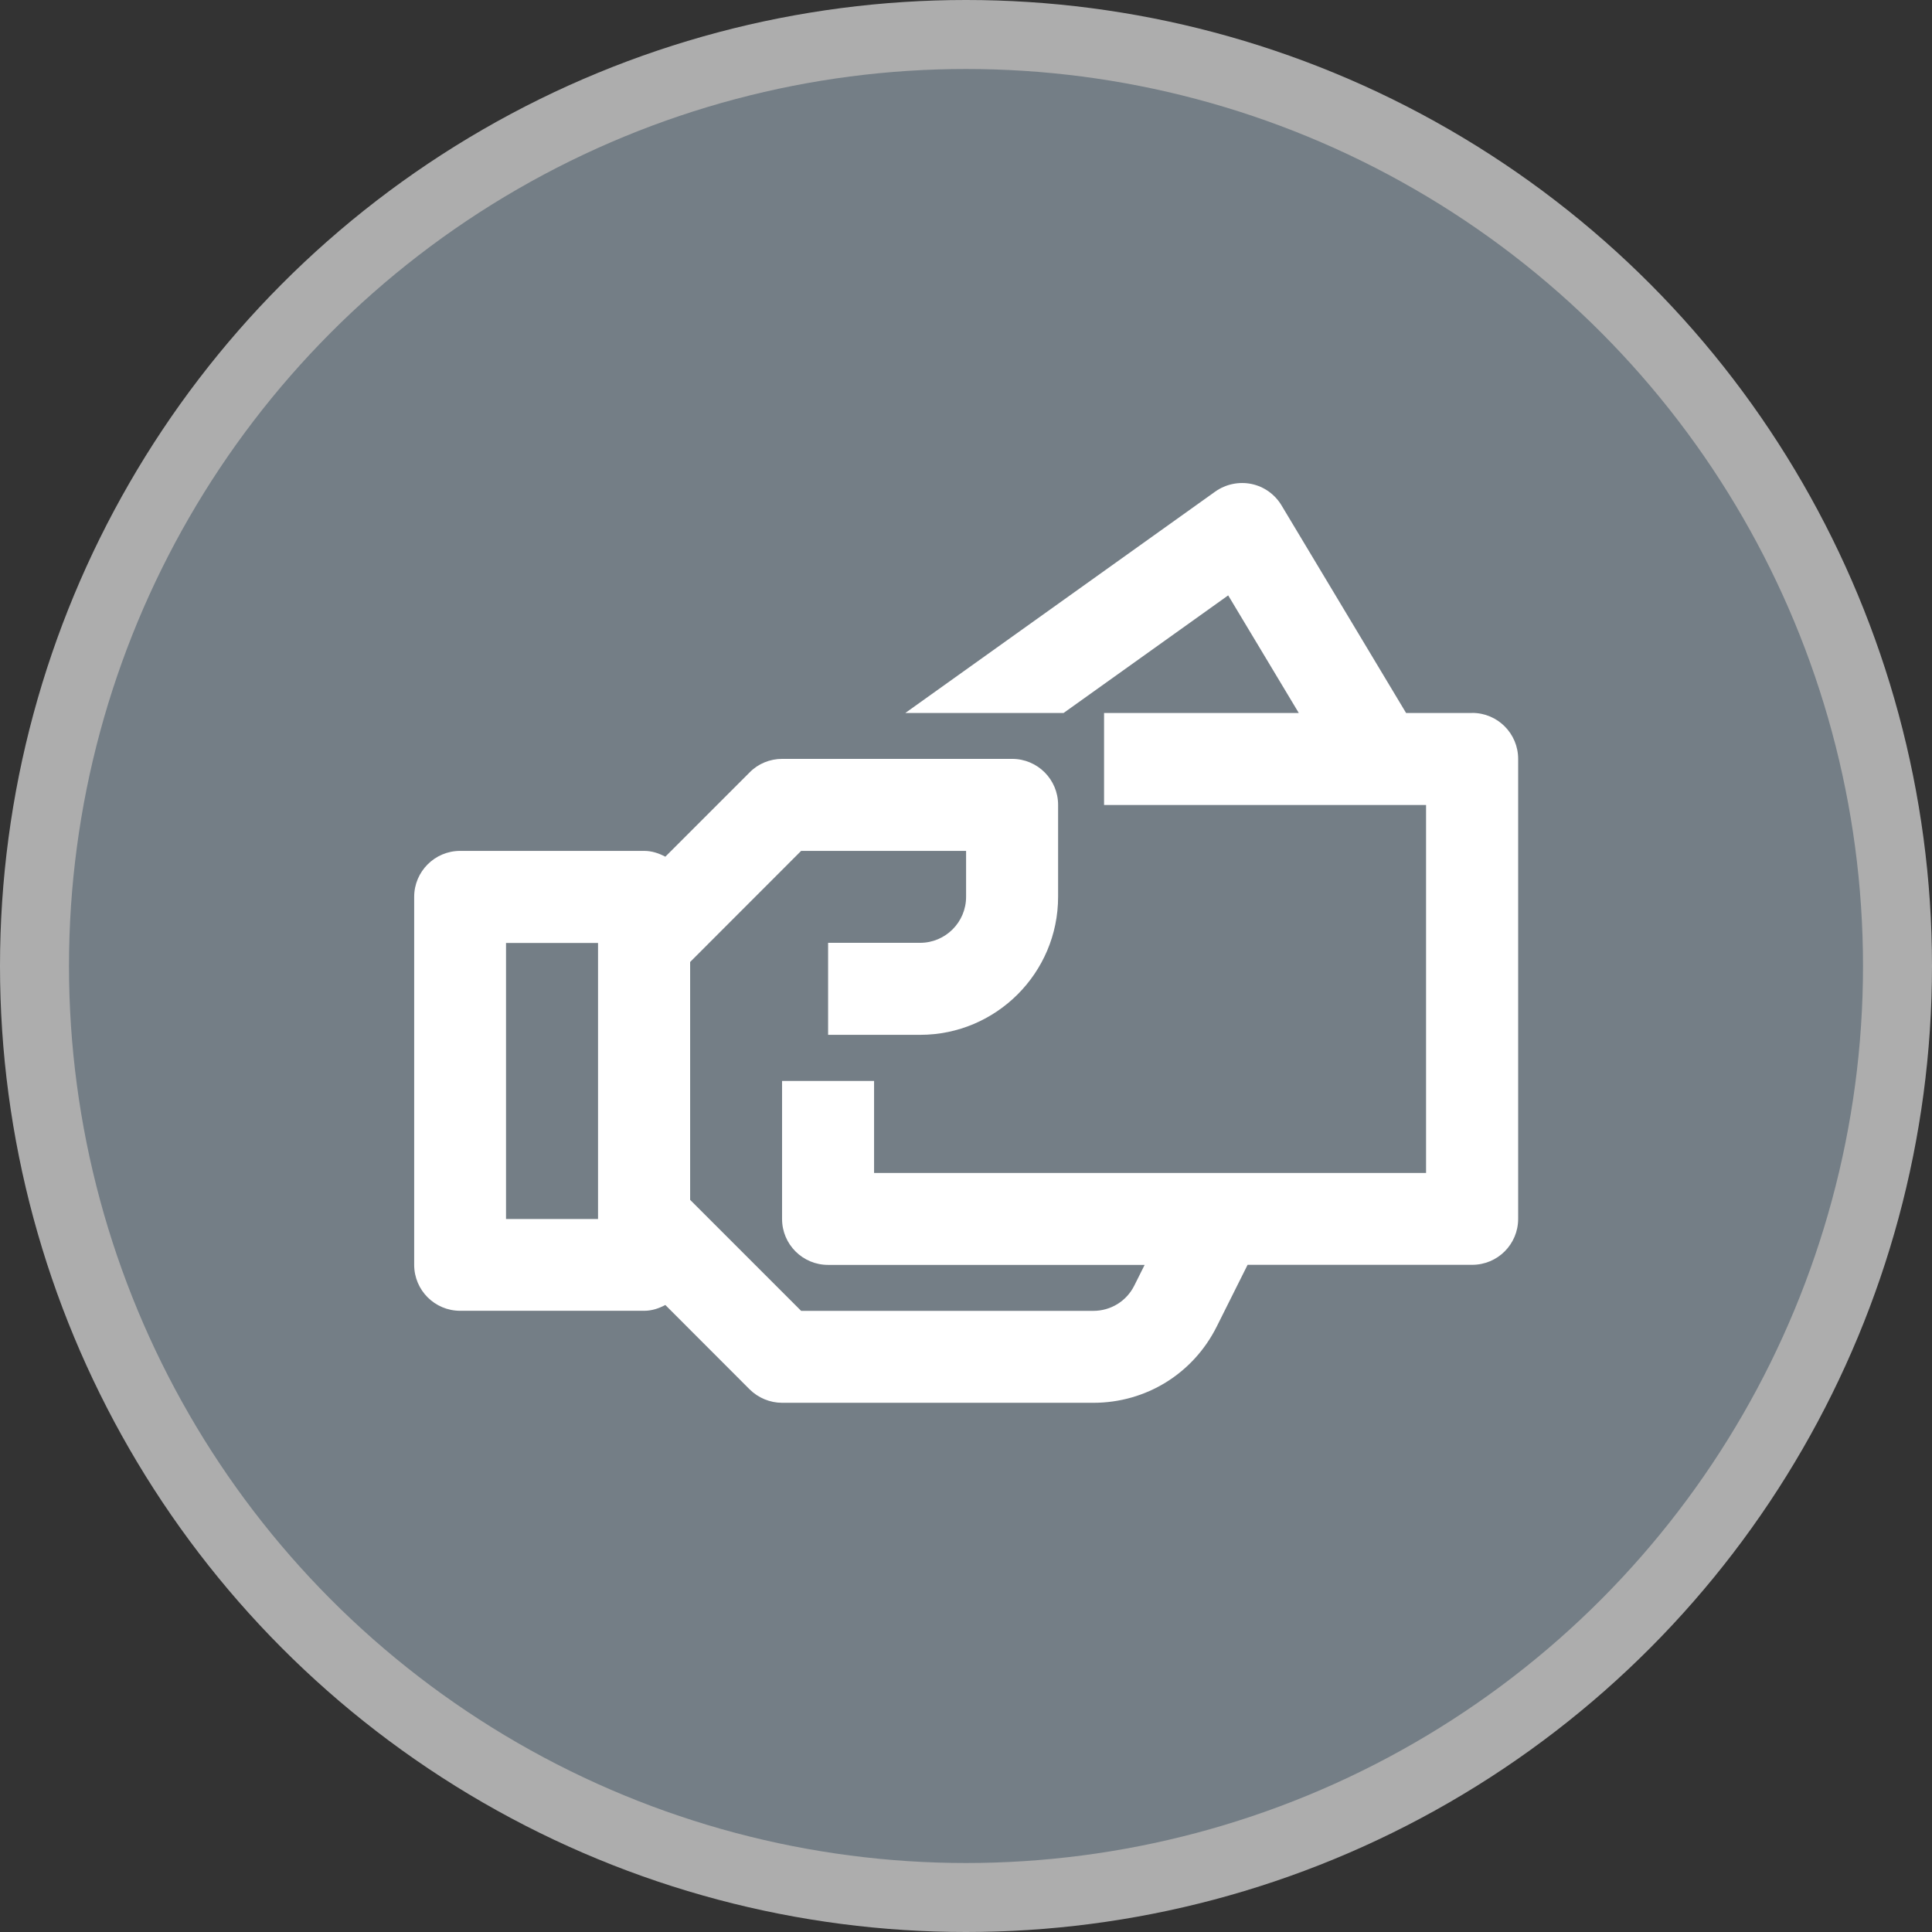
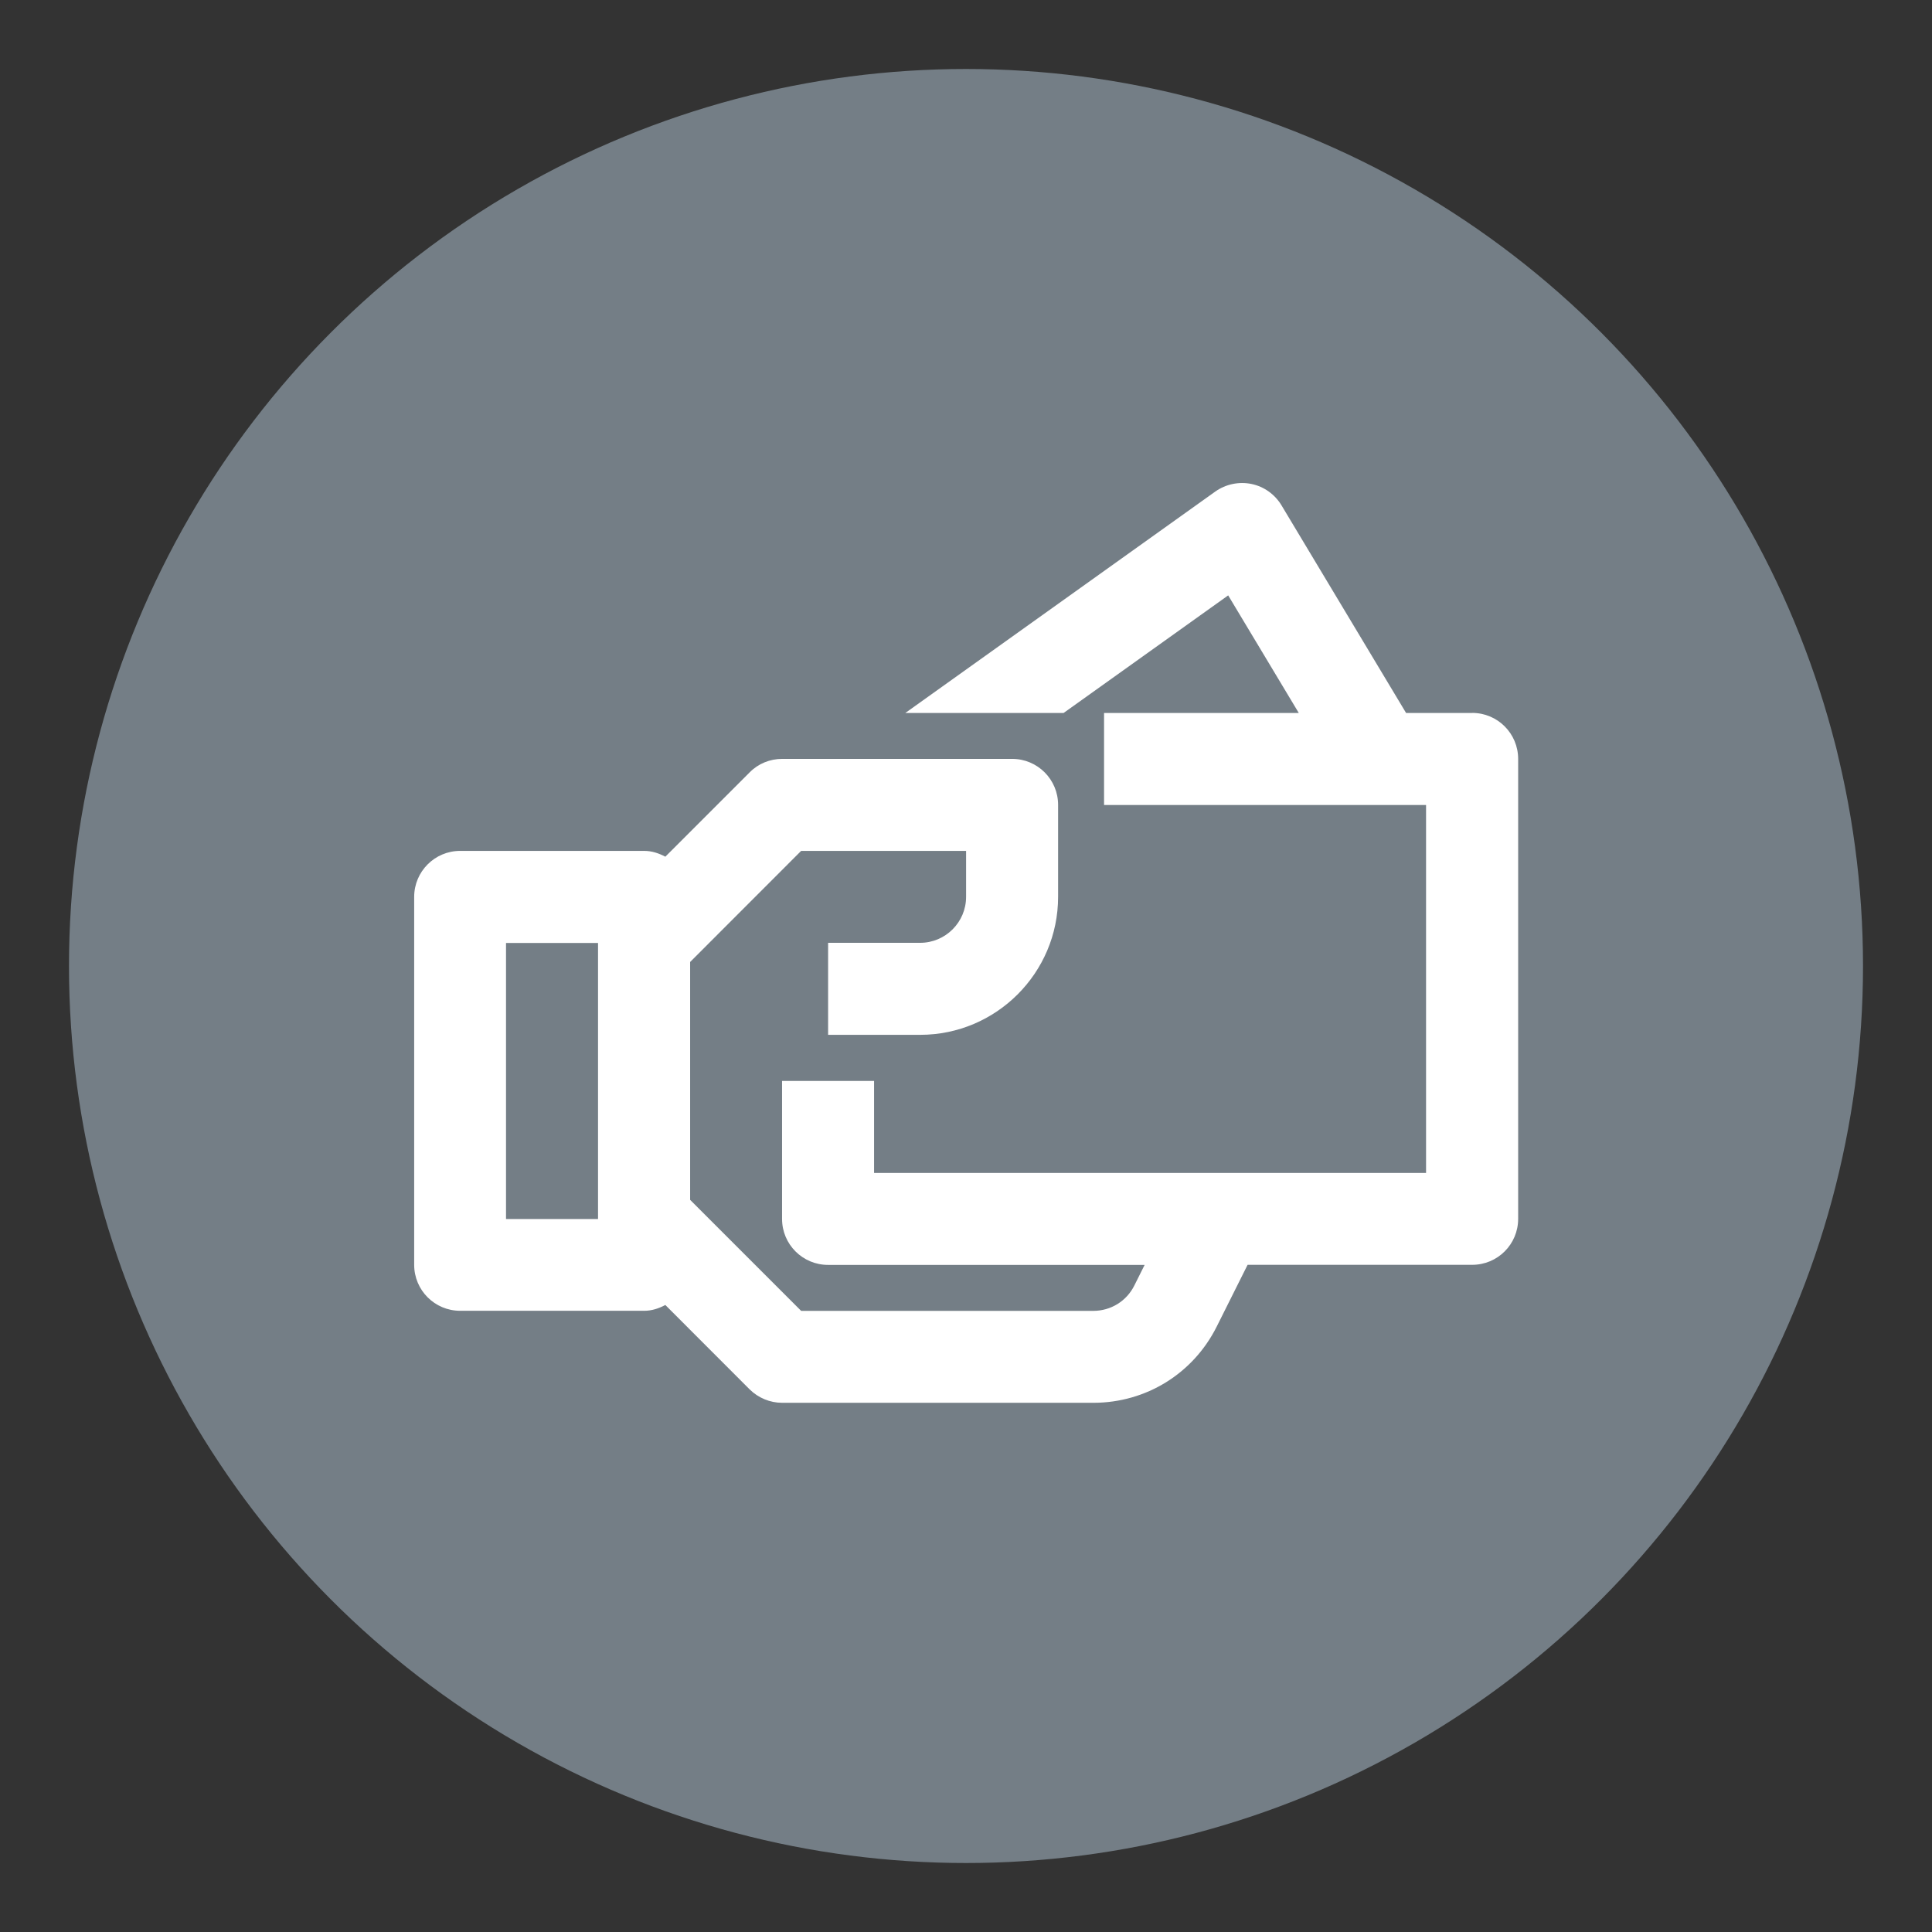
<svg xmlns="http://www.w3.org/2000/svg" height="18" viewBox="0 0 24 24" width="18">
  <rect x="0" y="0" width="24" height="24" fill="#333333" stroke="none" />
  <g fill="none">
-     <circle cx="12" cy="12" fill="#fff" opacity=".6" r="12" />
    <circle cx="12" cy="12" fill="#747E86" r="11.143" />
    <path d="m18.286 8.857h-.819l-1.548-2.58c-.082-.136-.217-.233-.373-.265-.155-.032-.319.002-.449.094l-3.851 2.751h1.966l2.045-1.461.877 1.461h-2.419v1.143h4v4.571h-6.857v-1.143h-1.143v1.714c0 .316.256.571.571.571h3.933l-.128.256c-.097.195-.293.315-.51.315h-3.629l-1.379-1.379v-2.955l1.379-1.38h2.049v.571c0 .315-.256.571-.571.571h-1.143v1.143h1.143c.945 0 1.714-.769 1.714-1.714v-1.143c0-.315-.255-.571-.571-.571h-2.857c-.151 0-.297.059-.404.168l-1.047 1.047c-.08-.042-.166-.072-.263-.072h-2.286c-.315 0-.571.256-.571.571v4.571c0 .316.256.571.571.571h2.286c.097 0 .183-.03.263-.072l1.047 1.048c.107.106.253.167.404.167h3.866c.654 0 1.241-.363 1.533-.948l.383-.766h2.79c.316 0 .571-.255.571-.571v-5.714c0-.315-.255-.571-.571-.571zm-10.857 6.286h-1.143v-3.429h1.143z" fill="#fff" />
  </g>
</svg>